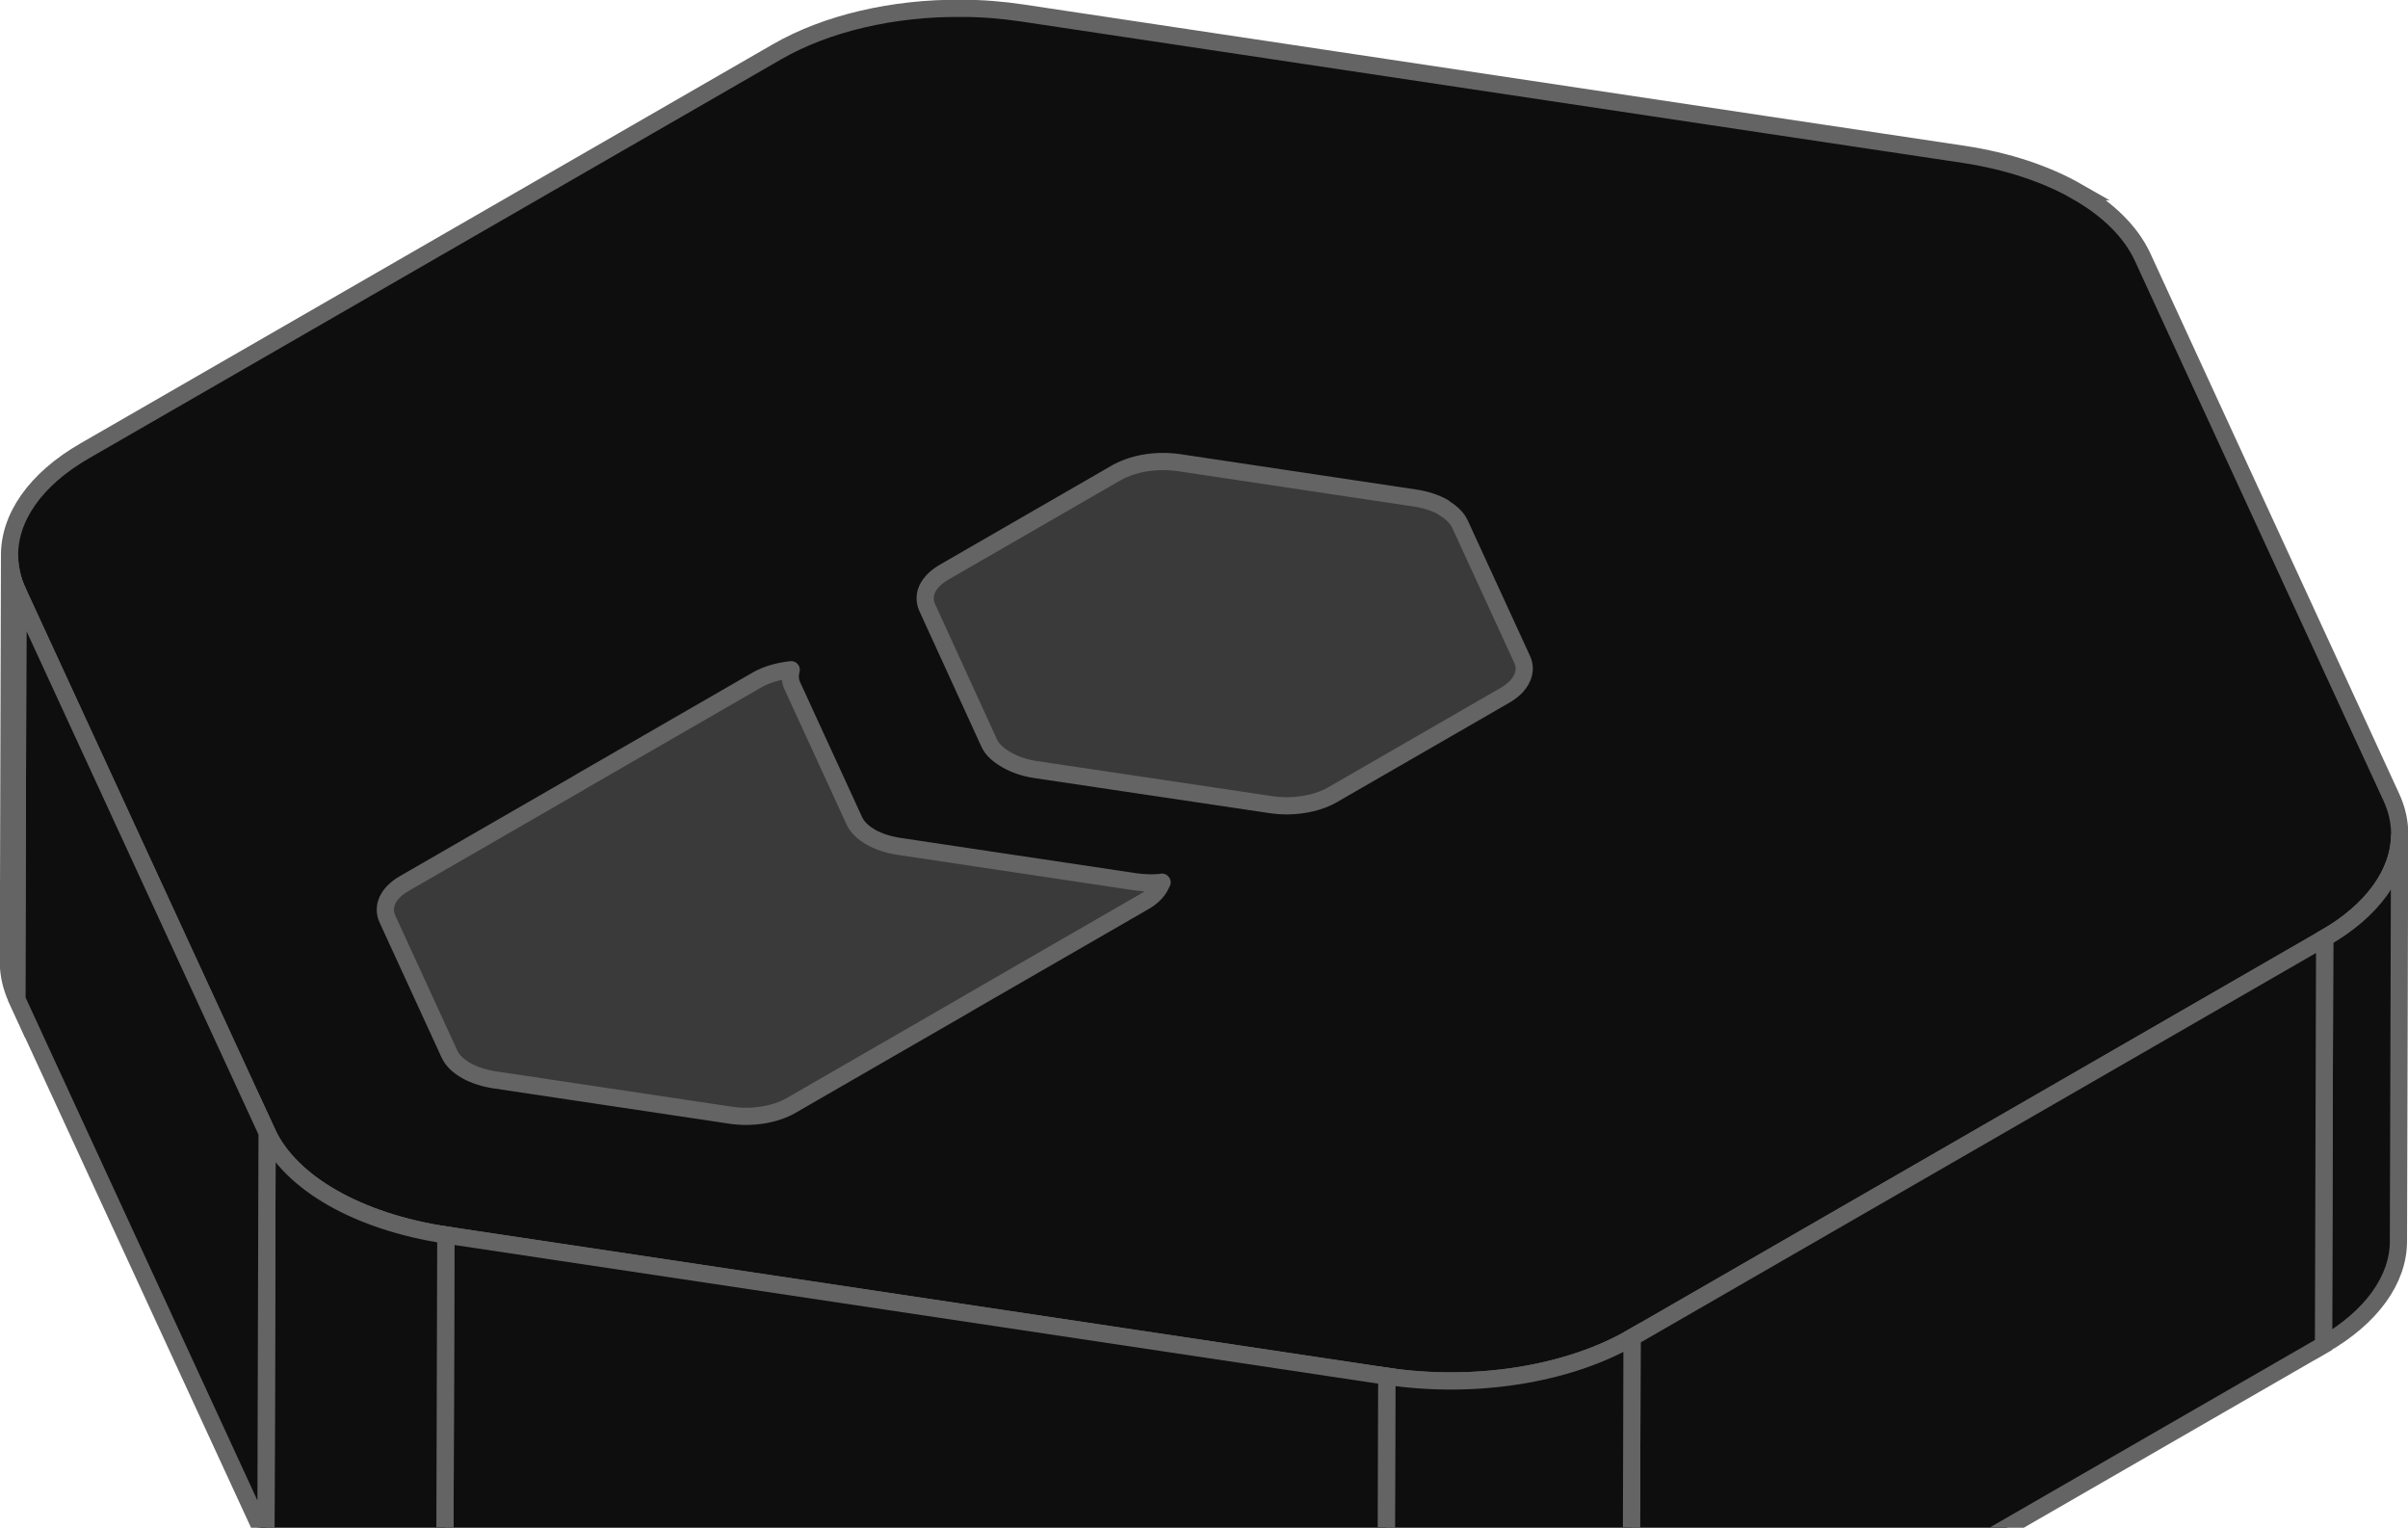
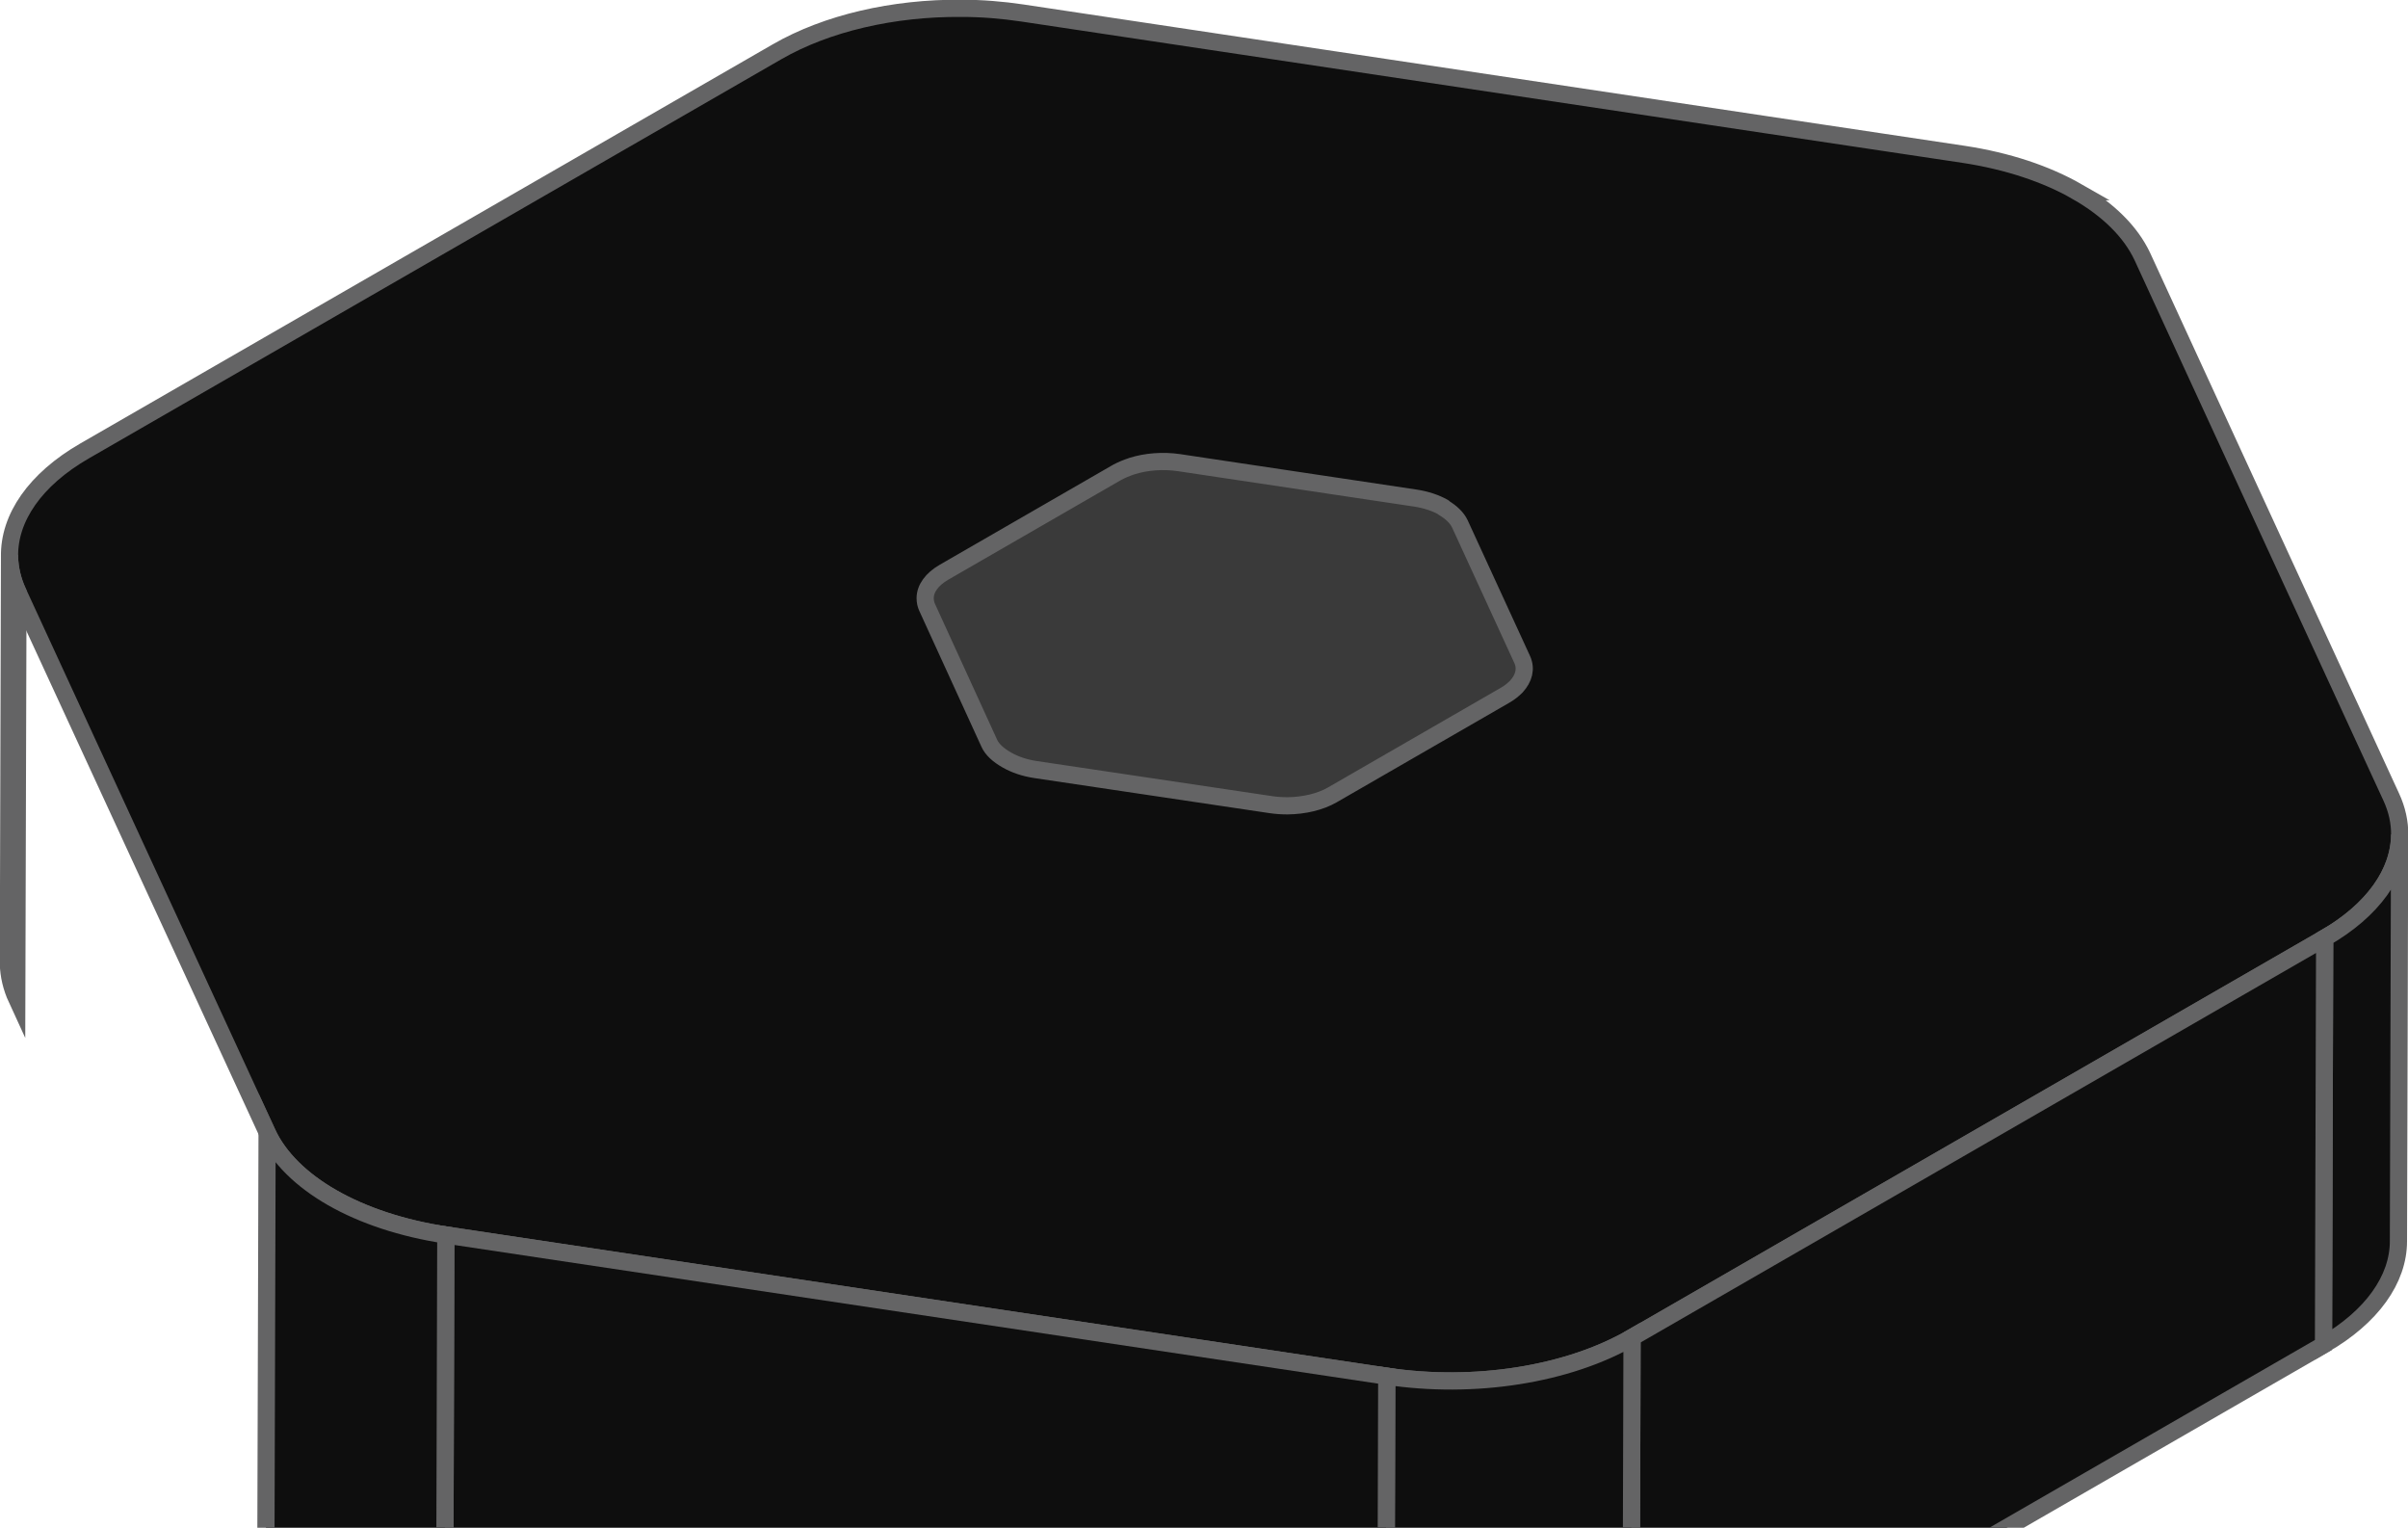
<svg xmlns="http://www.w3.org/2000/svg" width="350" height="222" viewBox="0 0 350 222" fill="none">
  <g clip-path="url(#clip0_8125_1037)">
    <path d="M301.894 27.848C306.378 30.41 309.692 33.649 311.398 37.3L318.928 53.665L347.563 115.815C350.95 123.115 347.222 130.947 337.913 136.314L237.241 194.354C227.883 199.745 214.309 201.896 201.587 199.986L64.824 179.463C58.463 178.496 52.809 176.611 48.325 174.048C43.841 171.486 40.527 168.247 38.846 164.597L2.608 86.033C1.828 84.341 1.438 82.625 1.389 80.933C1.267 75.252 5.118 69.668 12.282 65.534L112.954 7.518C120.168 3.36 129.843 1.136 139.712 1.209C142.686 1.209 145.659 1.45 148.583 1.886L256.907 18.154L285.444 22.433C291.805 23.4 297.434 25.285 301.918 27.848H301.894Z" fill="#0E0E0E" stroke="#646465" stroke-width="2.5" stroke-miterlimit="10" />
    <path d="M348.782 121.254L348.611 180.358C348.611 185.918 344.736 191.381 337.718 195.418L337.888 136.314C344.907 132.277 348.757 126.814 348.782 121.254Z" fill="#0E0E0E" stroke="#646465" stroke-width="2.5" stroke-miterlimit="10" />
    <path d="M337.888 136.314L337.718 195.442L237.046 253.482L237.216 194.354L337.888 136.314Z" fill="#0E0E0E" stroke="#646465" stroke-width="2.5" stroke-miterlimit="10" />
    <path d="M237.216 194.354L237.046 253.458C227.688 258.849 214.114 261 201.393 259.09L201.563 199.986C214.284 201.896 227.858 199.769 237.216 194.354Z" fill="#0E0E0E" stroke="#646465" stroke-width="2.5" stroke-miterlimit="10" />
    <path d="M201.563 199.986L201.393 259.09L64.629 238.567L64.799 179.463L201.563 199.986Z" fill="#0E0E0E" stroke="#646465" stroke-width="2.5" stroke-miterlimit="10" />
    <path d="M64.799 179.463L64.629 238.567C58.268 237.6 52.615 235.715 48.13 233.152C43.647 230.59 40.332 227.351 38.651 223.7L38.821 164.597C40.503 168.247 43.817 171.486 48.301 174.048C52.785 176.611 58.439 178.496 64.799 179.463Z" fill="#0E0E0E" stroke="#646465" stroke-width="2.5" stroke-miterlimit="10" />
-     <path d="M38.821 164.597L38.651 223.701L2.437 145.161L2.608 86.033L38.821 164.597Z" fill="#0E0E0E" stroke="#646465" stroke-width="2.5" stroke-miterlimit="10" />
    <path d="M1.219 139.746L1.389 80.642C1.389 80.642 1.389 80.836 1.389 80.957C1.438 82.649 1.828 84.365 2.608 86.057L2.437 145.161C1.657 143.469 1.267 141.753 1.219 140.061C1.219 139.964 1.219 139.867 1.219 139.746Z" fill="#0E0E0E" stroke="#646465" stroke-width="2.5" stroke-miterlimit="10" />
    <path d="M209.776 73.753C210.97 74.454 211.774 75.252 212.188 76.122L221.254 95.847C221.863 97.201 221.498 98.555 220.401 99.764C219.962 100.199 219.451 100.634 218.817 100.996L193.667 115.5C191.913 116.516 189.549 117.072 187.136 117.096C186.356 117.096 185.528 117.048 184.724 116.927L150.508 111.826C148.9 111.584 147.511 111.101 146.365 110.448C145.049 109.699 144.196 108.901 143.782 107.983L134.79 88.33C134.57 87.87 134.473 87.411 134.473 86.927C134.473 85.525 135.448 84.172 137.202 83.156L162.352 68.652C163.01 68.29 163.741 68 164.521 67.734C166.568 67.081 169.005 66.888 171.344 67.226L205.706 72.375C207.314 72.617 208.704 73.1 209.825 73.729L209.776 73.753Z" fill="#3A3A3A" stroke="#646465" stroke-width="2.5" stroke-linejoin="round" />
-     <path d="M168.883 128.191C168.542 129.231 167.665 130.27 166.276 131.044L141.126 145.548L140.639 145.838L140.151 146.128L115.001 160.632C112.662 161.986 109.25 162.542 106.058 162.034L71.842 156.909C70.283 156.668 68.918 156.208 67.821 155.604C66.554 154.879 65.75 154.081 65.336 153.187L56.319 133.558C55.466 131.721 56.392 129.763 58.731 128.409L83.881 113.905L84.368 113.615L84.856 113.325L110.006 98.821C111.37 98.023 113.174 97.516 115.001 97.322C114.806 98.072 114.806 98.845 115.148 99.619L124.164 119.247C124.579 120.166 125.432 120.988 126.553 121.641C127.747 122.317 129.136 122.752 130.696 122.994L164.911 128.119C166.251 128.312 167.592 128.361 168.908 128.216L168.883 128.191Z" fill="#3A3A3A" stroke="#646465" stroke-width="2.5" stroke-linejoin="round" />
  </g>
  <defs>
    <clipPath id="clip0_8125_1037">
      <rect width="350" height="261" fill="white" />
    </clipPath>
  </defs>
</svg>